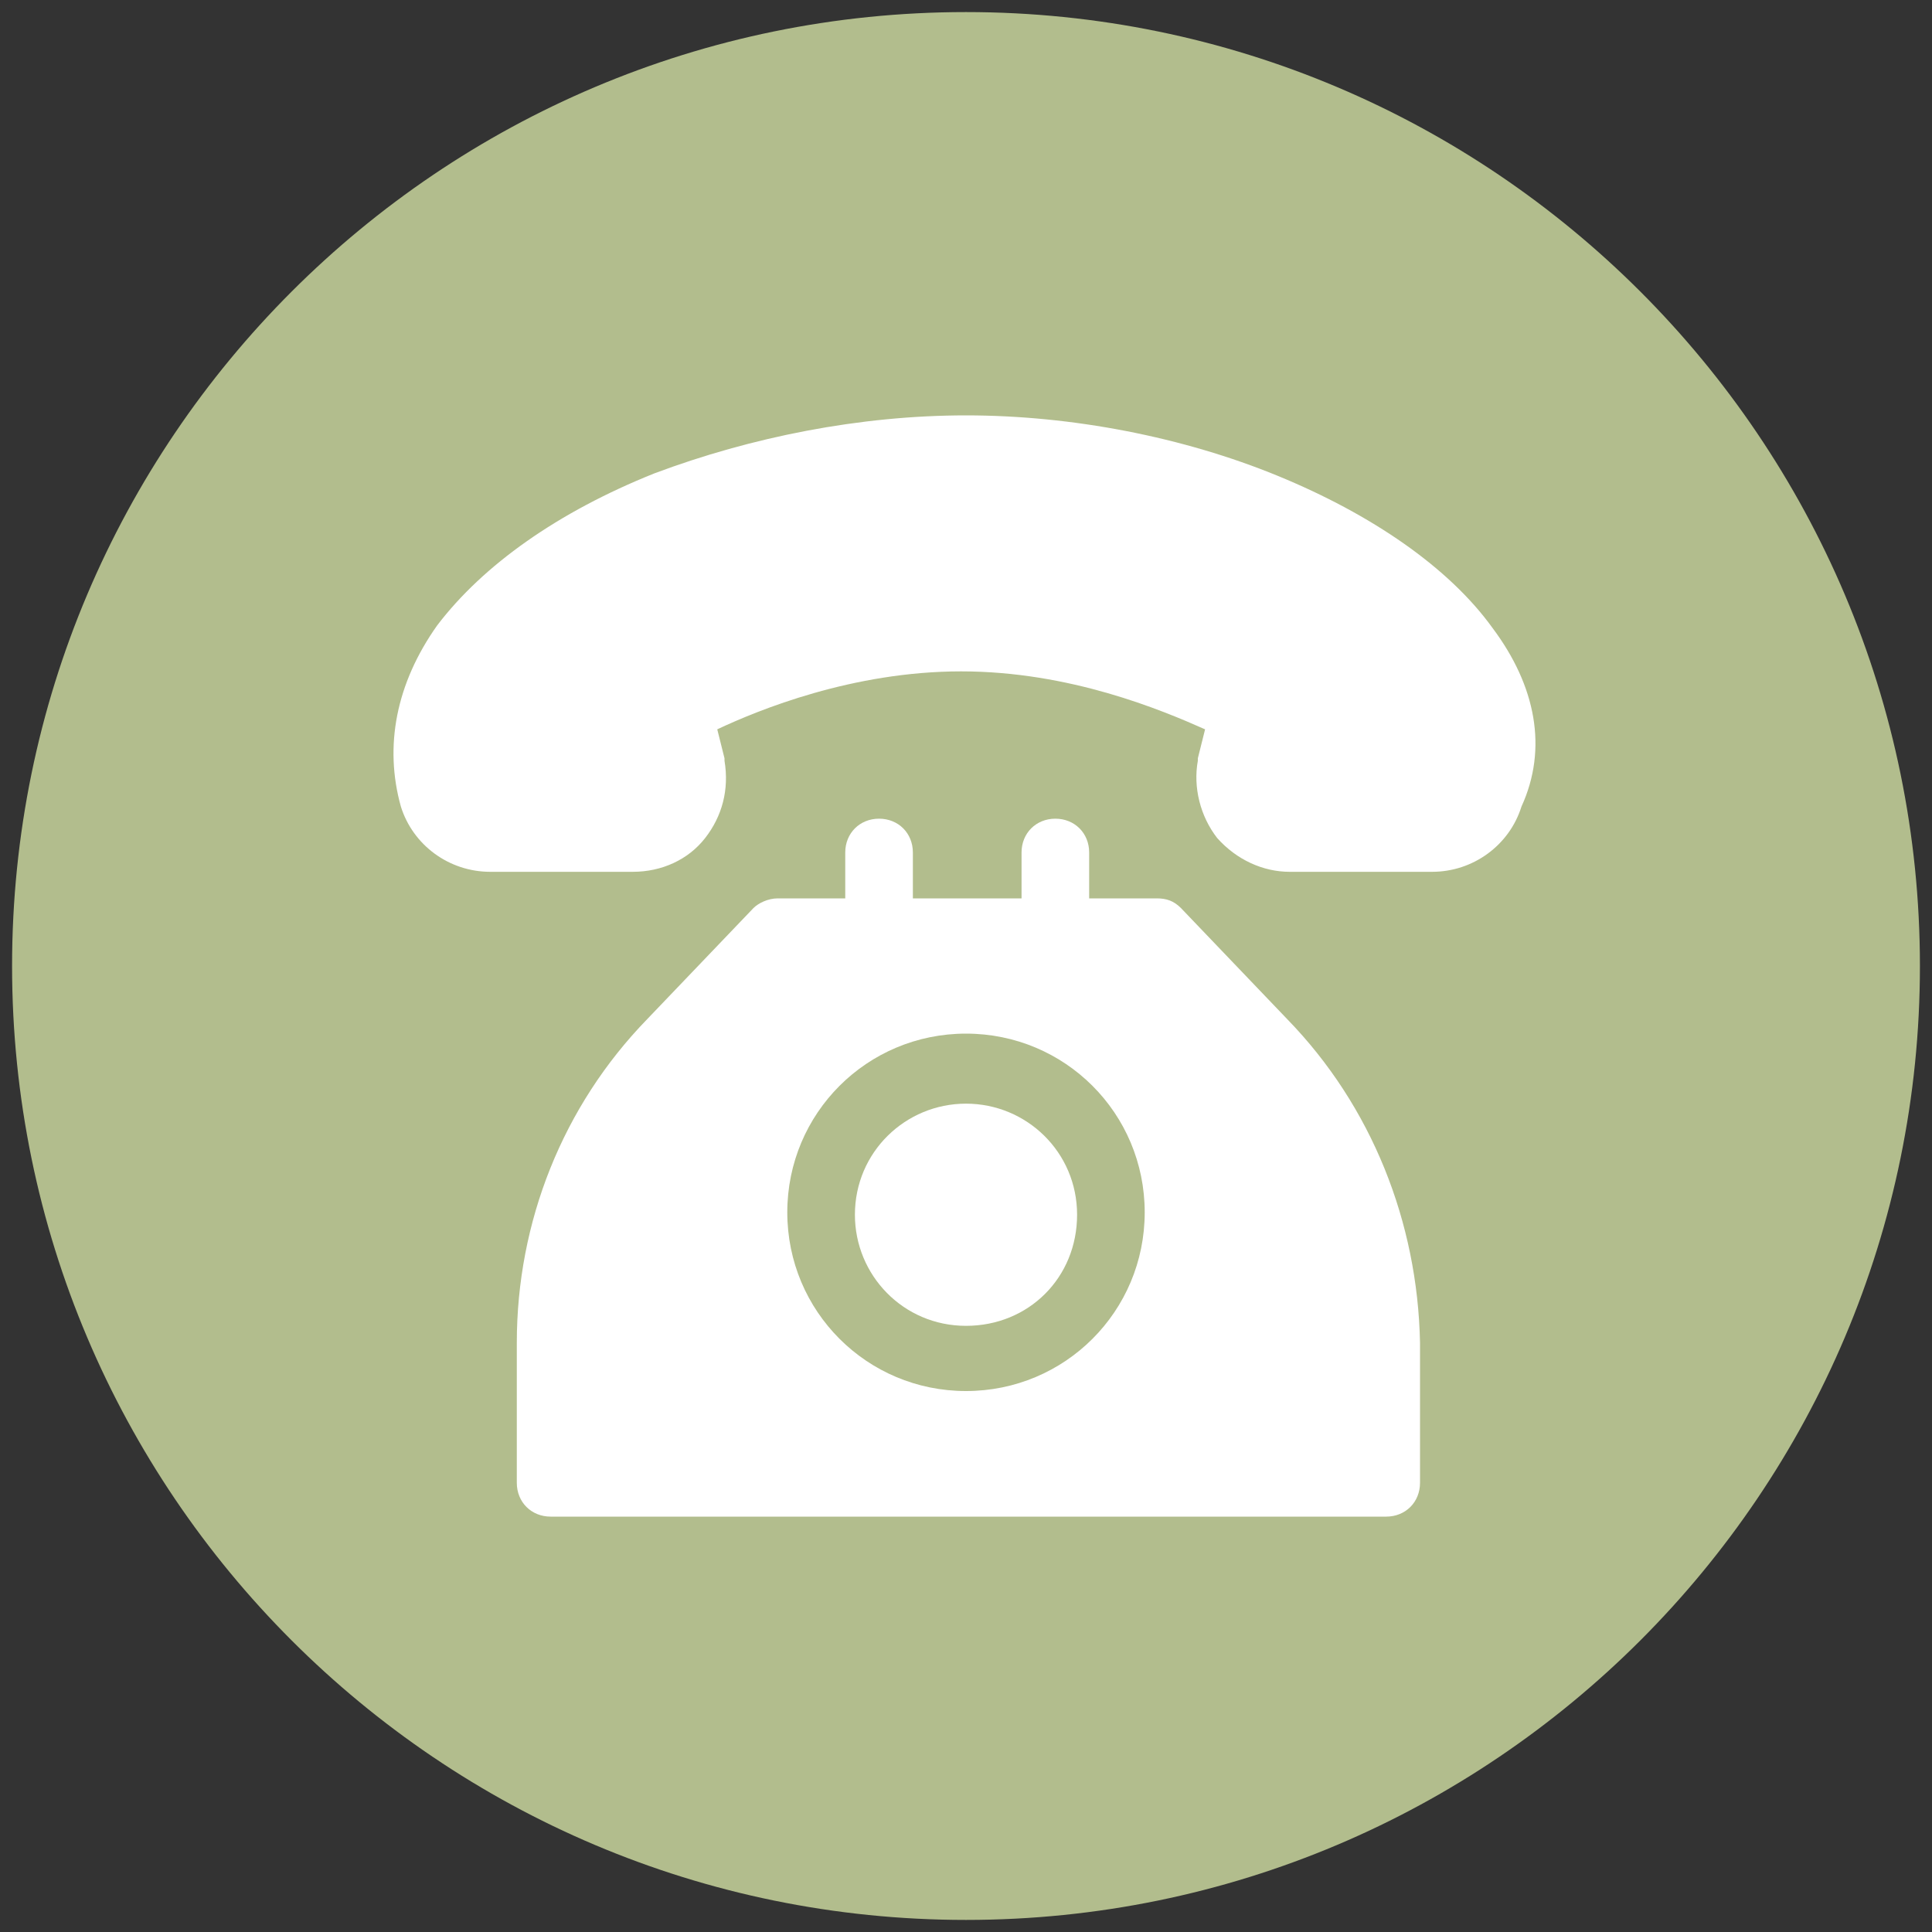
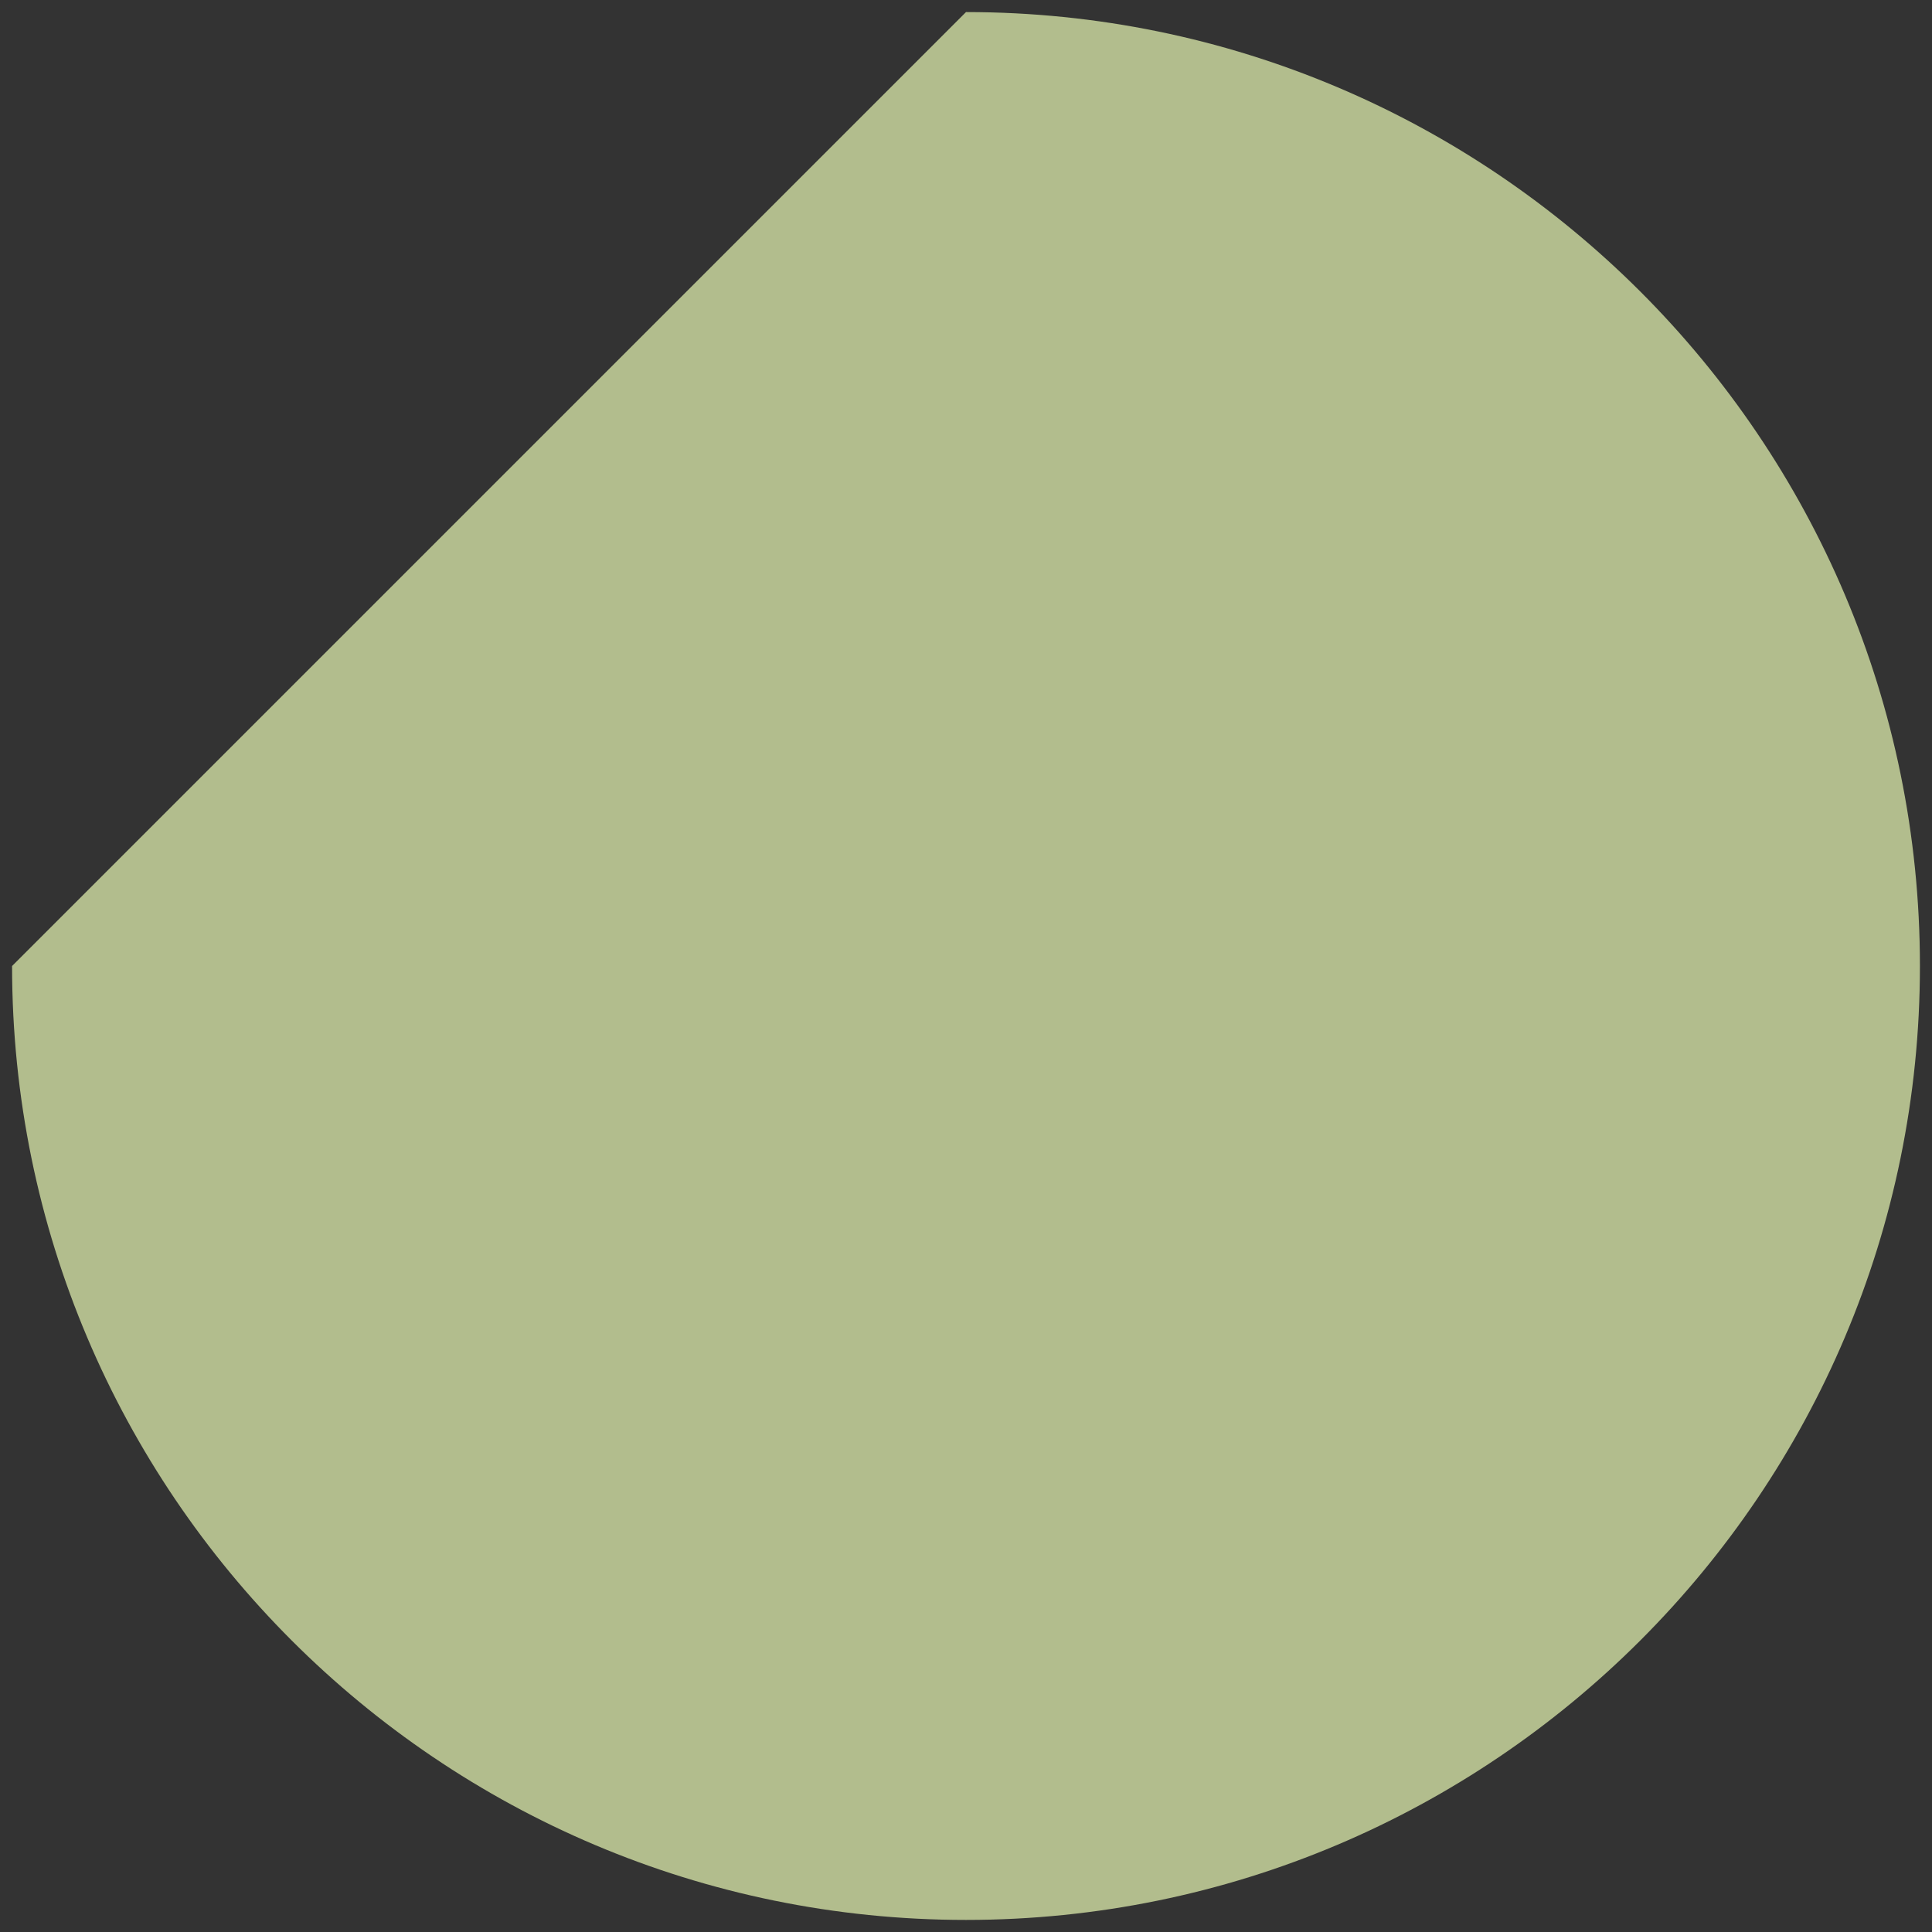
<svg xmlns="http://www.w3.org/2000/svg" version="1.1" id="Layer_1" x="0px" y="0px" viewBox="0 0 80 80" style="enable-background:new 0 0 80 80;" xml:space="preserve">
  <rect x="0" y="0" width="80" height="80" fill="#333333" stroke="none" />
  <style type="text/css">
	.st0{fill:#B2BD8D;}
	.st1{fill:#FFFFFF;}
</style>
  <g>
-     <path class="st0" d="M0.5,40c0,21.8,17.7,39.5,39.5,39.5c21.8,0,39.5-17.7,39.5-39.5S61.8,0.5,40,0.5C18.2,0.5,0.5,18.2,0.5,40" />
-     <path class="st1" d="M61.8,26c-1.8-2.5-5-4.7-8.9-6.3c-3.9-1.6-8.5-2.5-12.9-2.5c-4.4,0-8.9,0.9-12.9,2.4c-4,1.6-7.1,3.8-9,6.3   c-1.7,2.4-2.2,5-1.5,7.5c0.5,1.6,2,2.7,3.7,2.7l5.9,0h0c1.2,0,2.3-0.5,3-1.4c0.7-0.9,1-2,0.8-3.2c0,0,0-0.1,0-0.1l-0.3-1.2   c1.7-0.8,5.6-2.4,10.1-2.4c4.5,0,8.3,1.6,10.1,2.4l-0.3,1.2c0,0,0,0.1,0,0.1c-0.2,1.1,0.1,2.3,0.8,3.2c0.8,0.9,1.9,1.4,3,1.4l5.9,0   h0c1.7,0,3.2-1.1,3.7-2.7C64.1,31,63.6,28.4,61.8,26" />
-     <path class="st1" d="M40,57.6c-4.1,0-7.4-3.3-7.4-7.4c0-4.1,3.3-7.4,7.4-7.4c4.1,0,7.4,3.3,7.4,7.4C47.4,54.3,44.1,57.6,40,57.6    M53.3,42.2l-4.4-4.6c-0.3-0.3-0.6-0.4-1-0.4h-2.8v-1.9c0-0.8-0.6-1.4-1.4-1.4c-0.8,0-1.4,0.6-1.4,1.4v1.9h-4.5v-1.9   c0-0.8-0.6-1.4-1.4-1.4c-0.8,0-1.4,0.6-1.4,1.4v1.9h-2.8c-0.4,0-0.8,0.2-1,0.4l-4.4,4.6c-3.5,3.6-5.4,8.4-5.4,13.4v5.8   c0,0.8,0.6,1.4,1.4,1.4h34.6c0.8,0,1.4-0.6,1.4-1.4v-5.8C58.7,50.6,56.8,45.8,53.3,42.2" />
-     <path class="st1" d="M40,45.7c-2.5,0-4.6,2-4.6,4.6c0,2.5,2,4.6,4.6,4.6s4.6-2,4.6-4.6C44.6,47.7,42.5,45.7,40,45.7" />
+     <path class="st0" d="M0.5,40c0,21.8,17.7,39.5,39.5,39.5c21.8,0,39.5-17.7,39.5-39.5S61.8,0.5,40,0.5" />
  </g>
</svg>